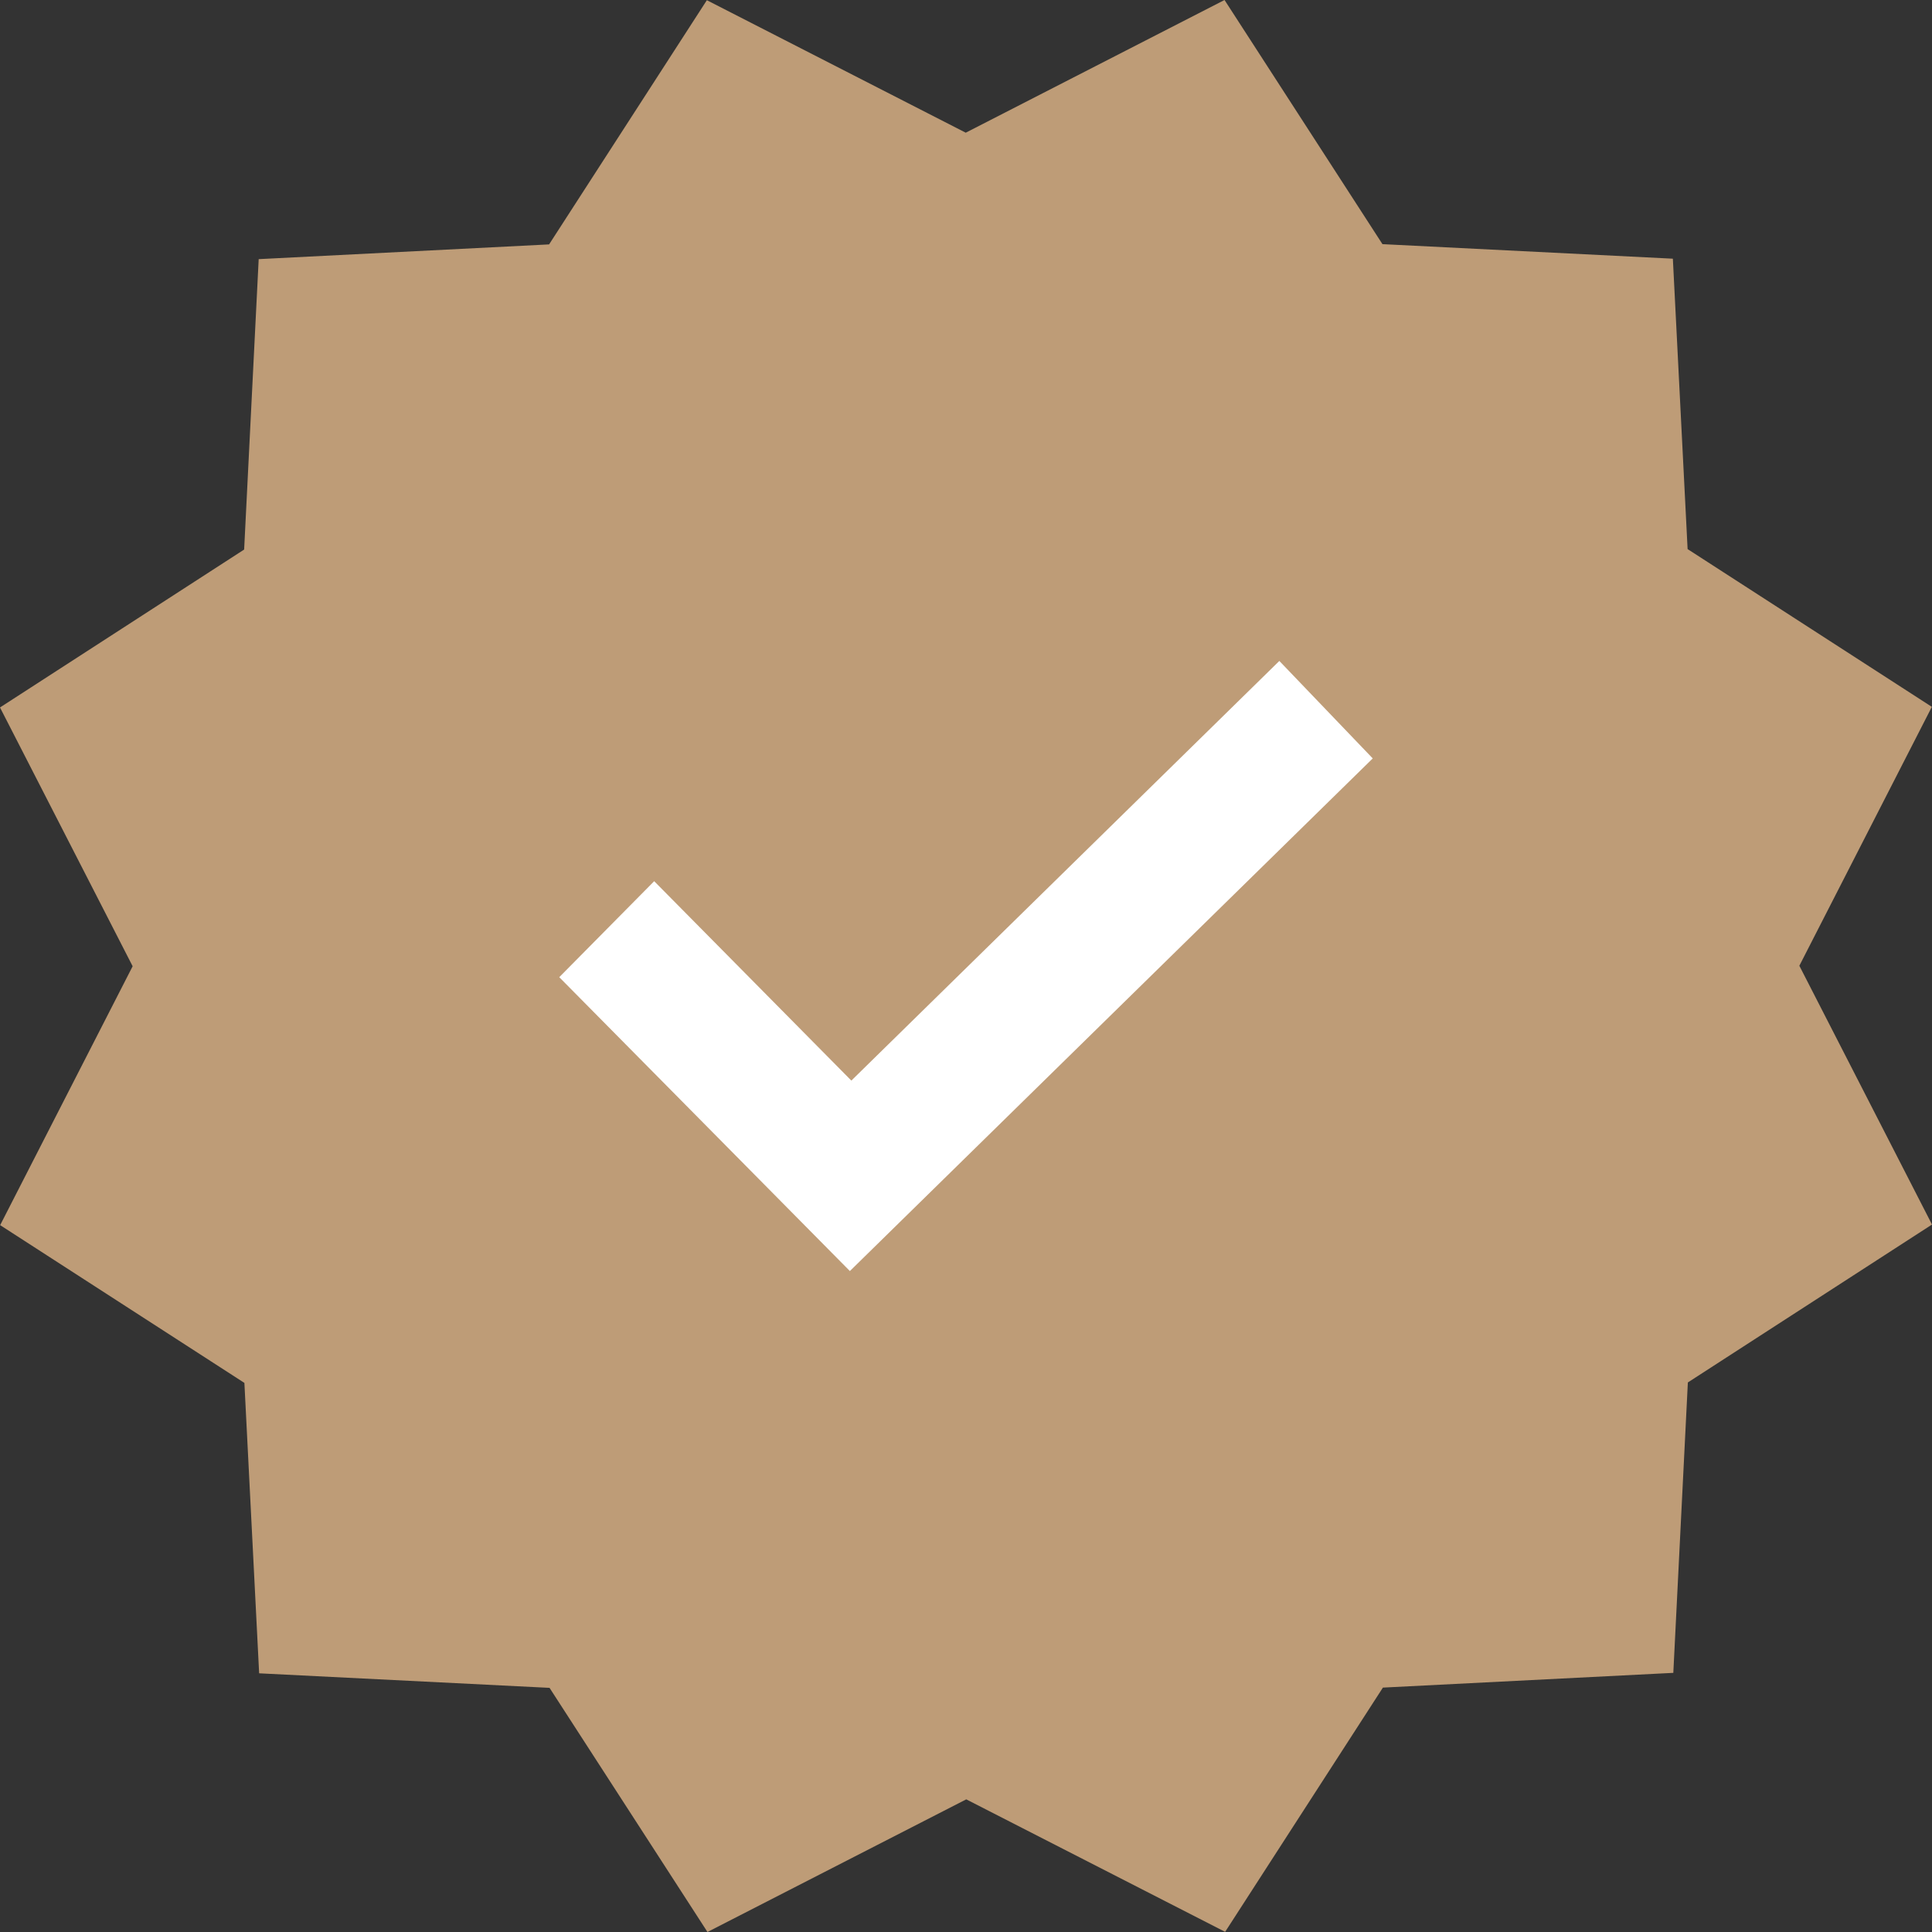
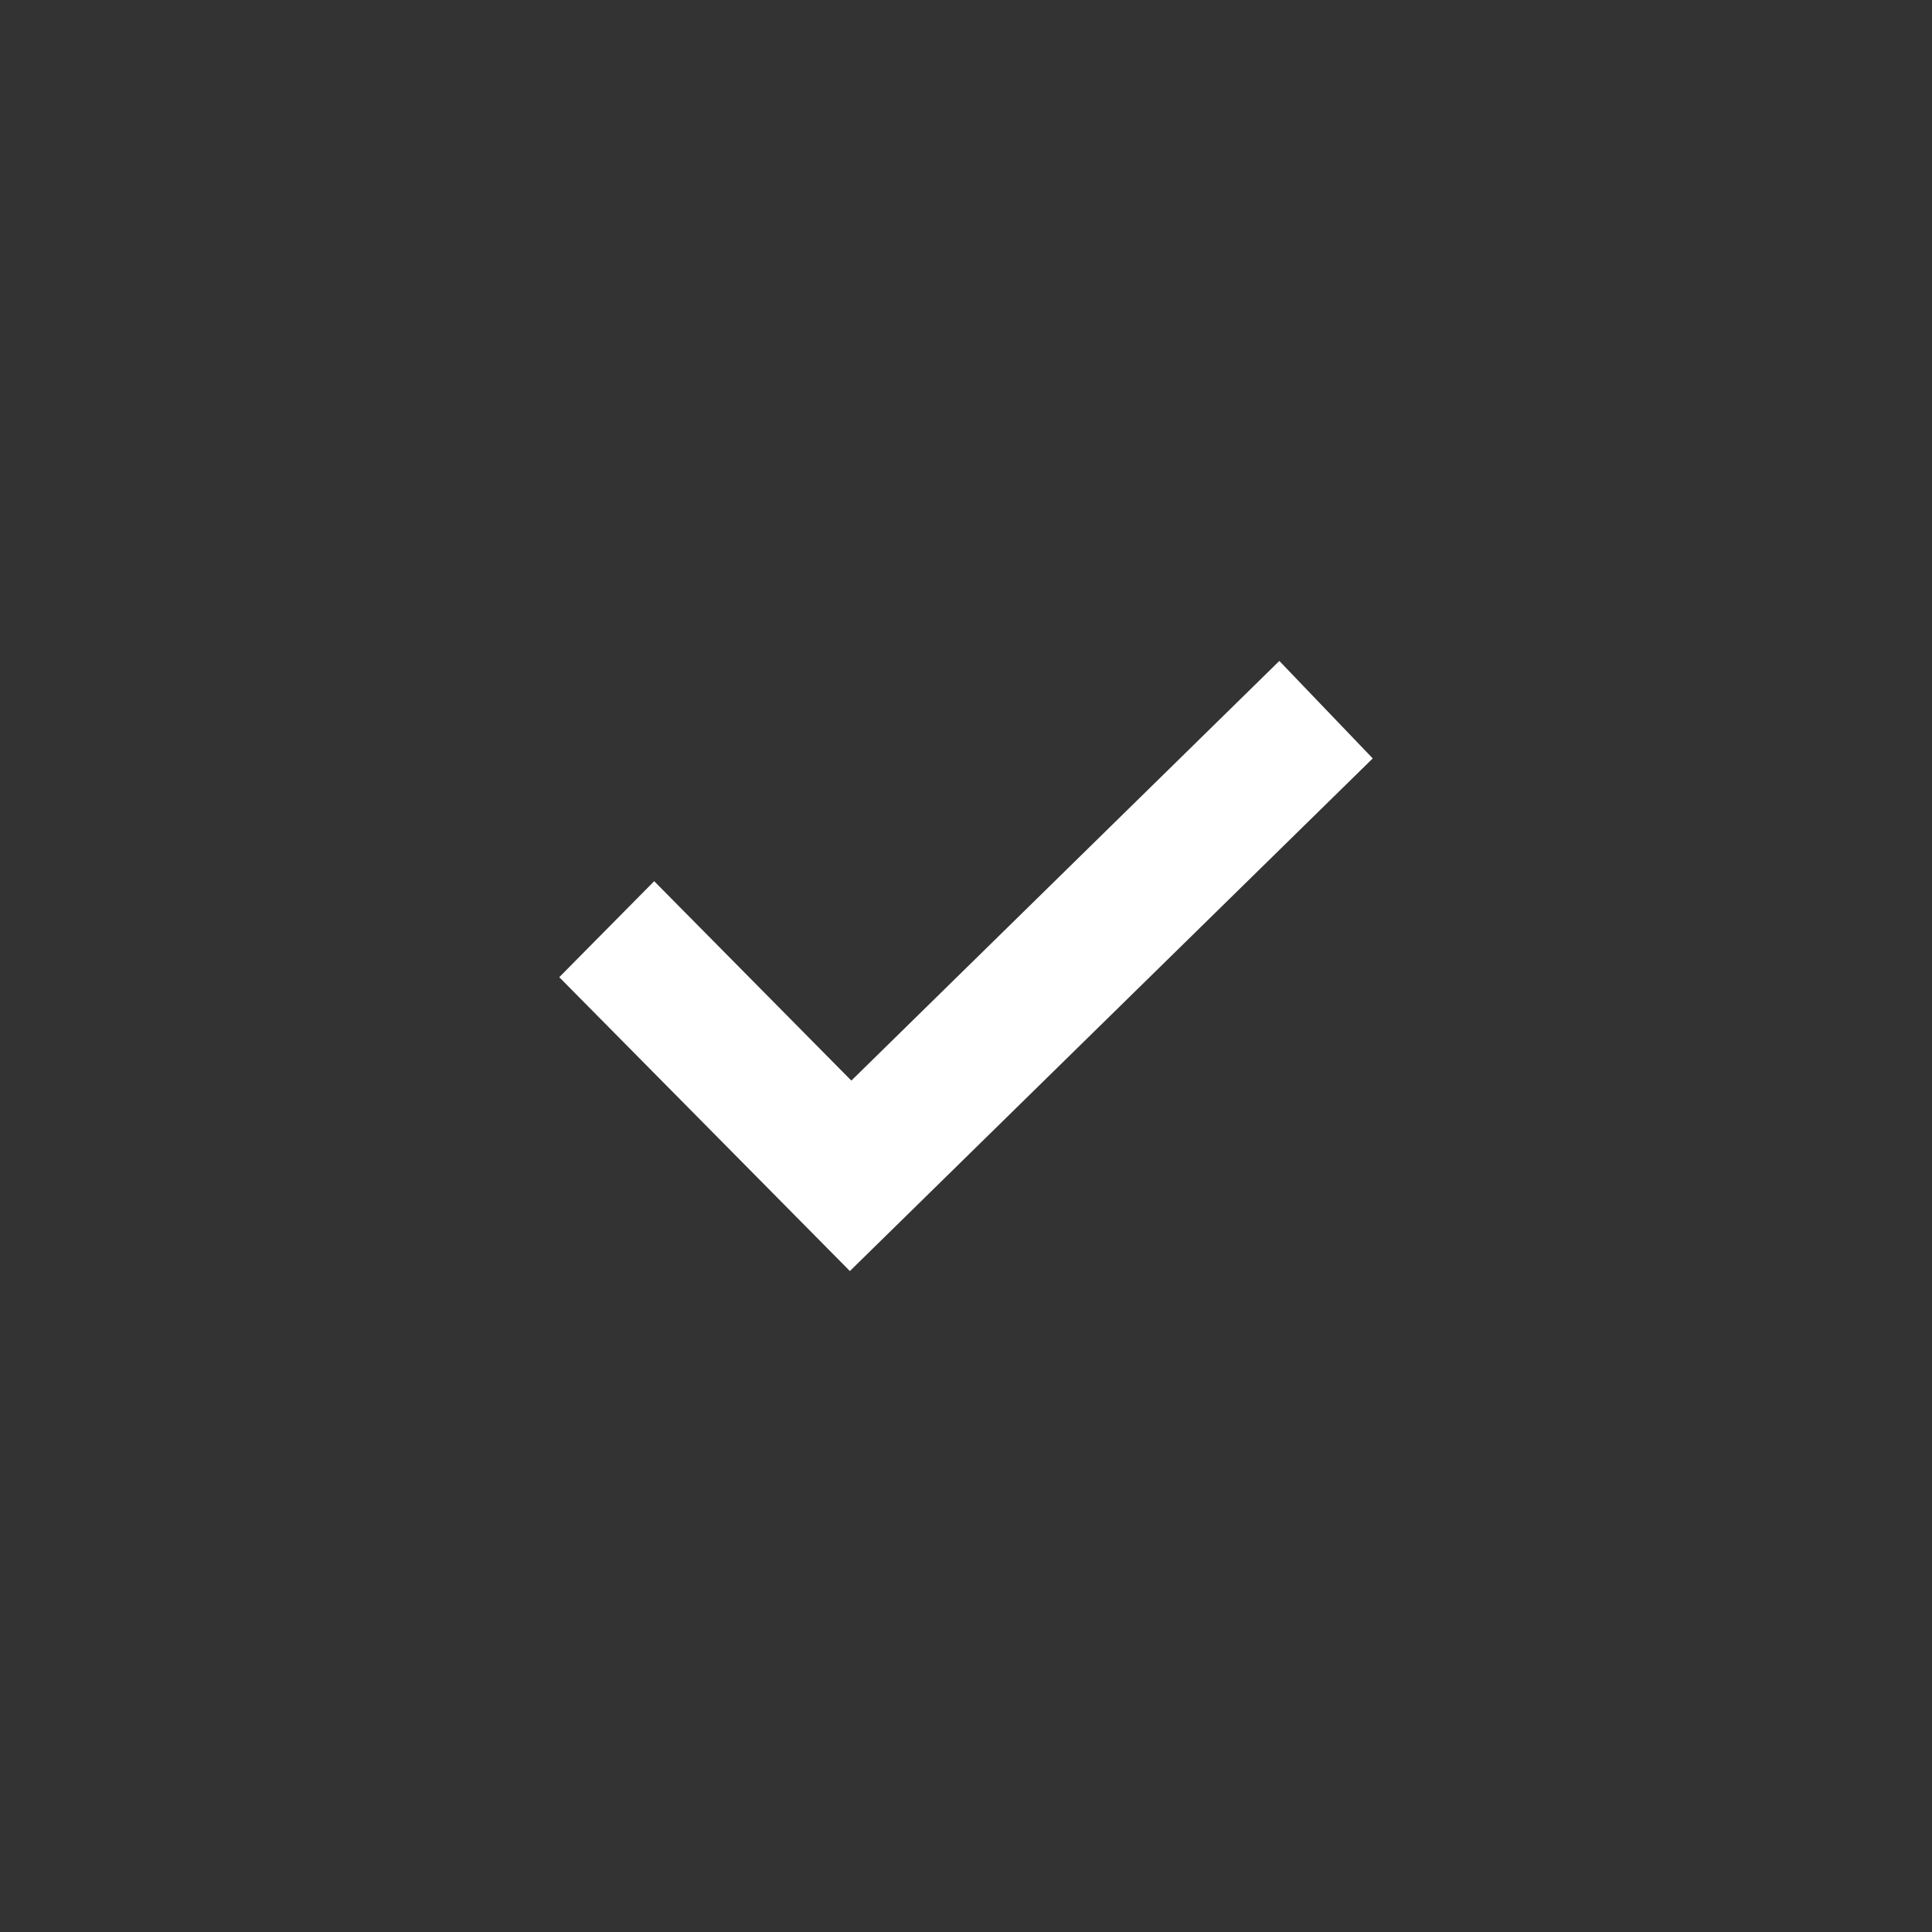
<svg xmlns="http://www.w3.org/2000/svg" width="38" height="38">
  <rect width="100%" height="100%" fill="#333333" stroke="none" />
  <g fill-rule="nonzero" fill="none">
-     <path fill="#BE9C77" d="m24.085 0 3.106 4.802 5.712.286.29 5.712 4.804 3.103-2.606 5.092L38 24.085l-4.802 3.106-.286 5.712-5.712.29-3.103 4.804-5.092-2.606L13.915 38l-3.106-4.802-5.712-.286-.29-5.712-4.804-3.103 2.606-5.092L0 13.915l4.802-3.106.286-5.712 5.712-.29L13.903.004l5.092 2.606z" />
    <path fill="#FFF" d="M16.716 25 11 19.22l1.867-1.888 3.878 3.922L25.163 13 27 14.917z" />
  </g>
</svg>